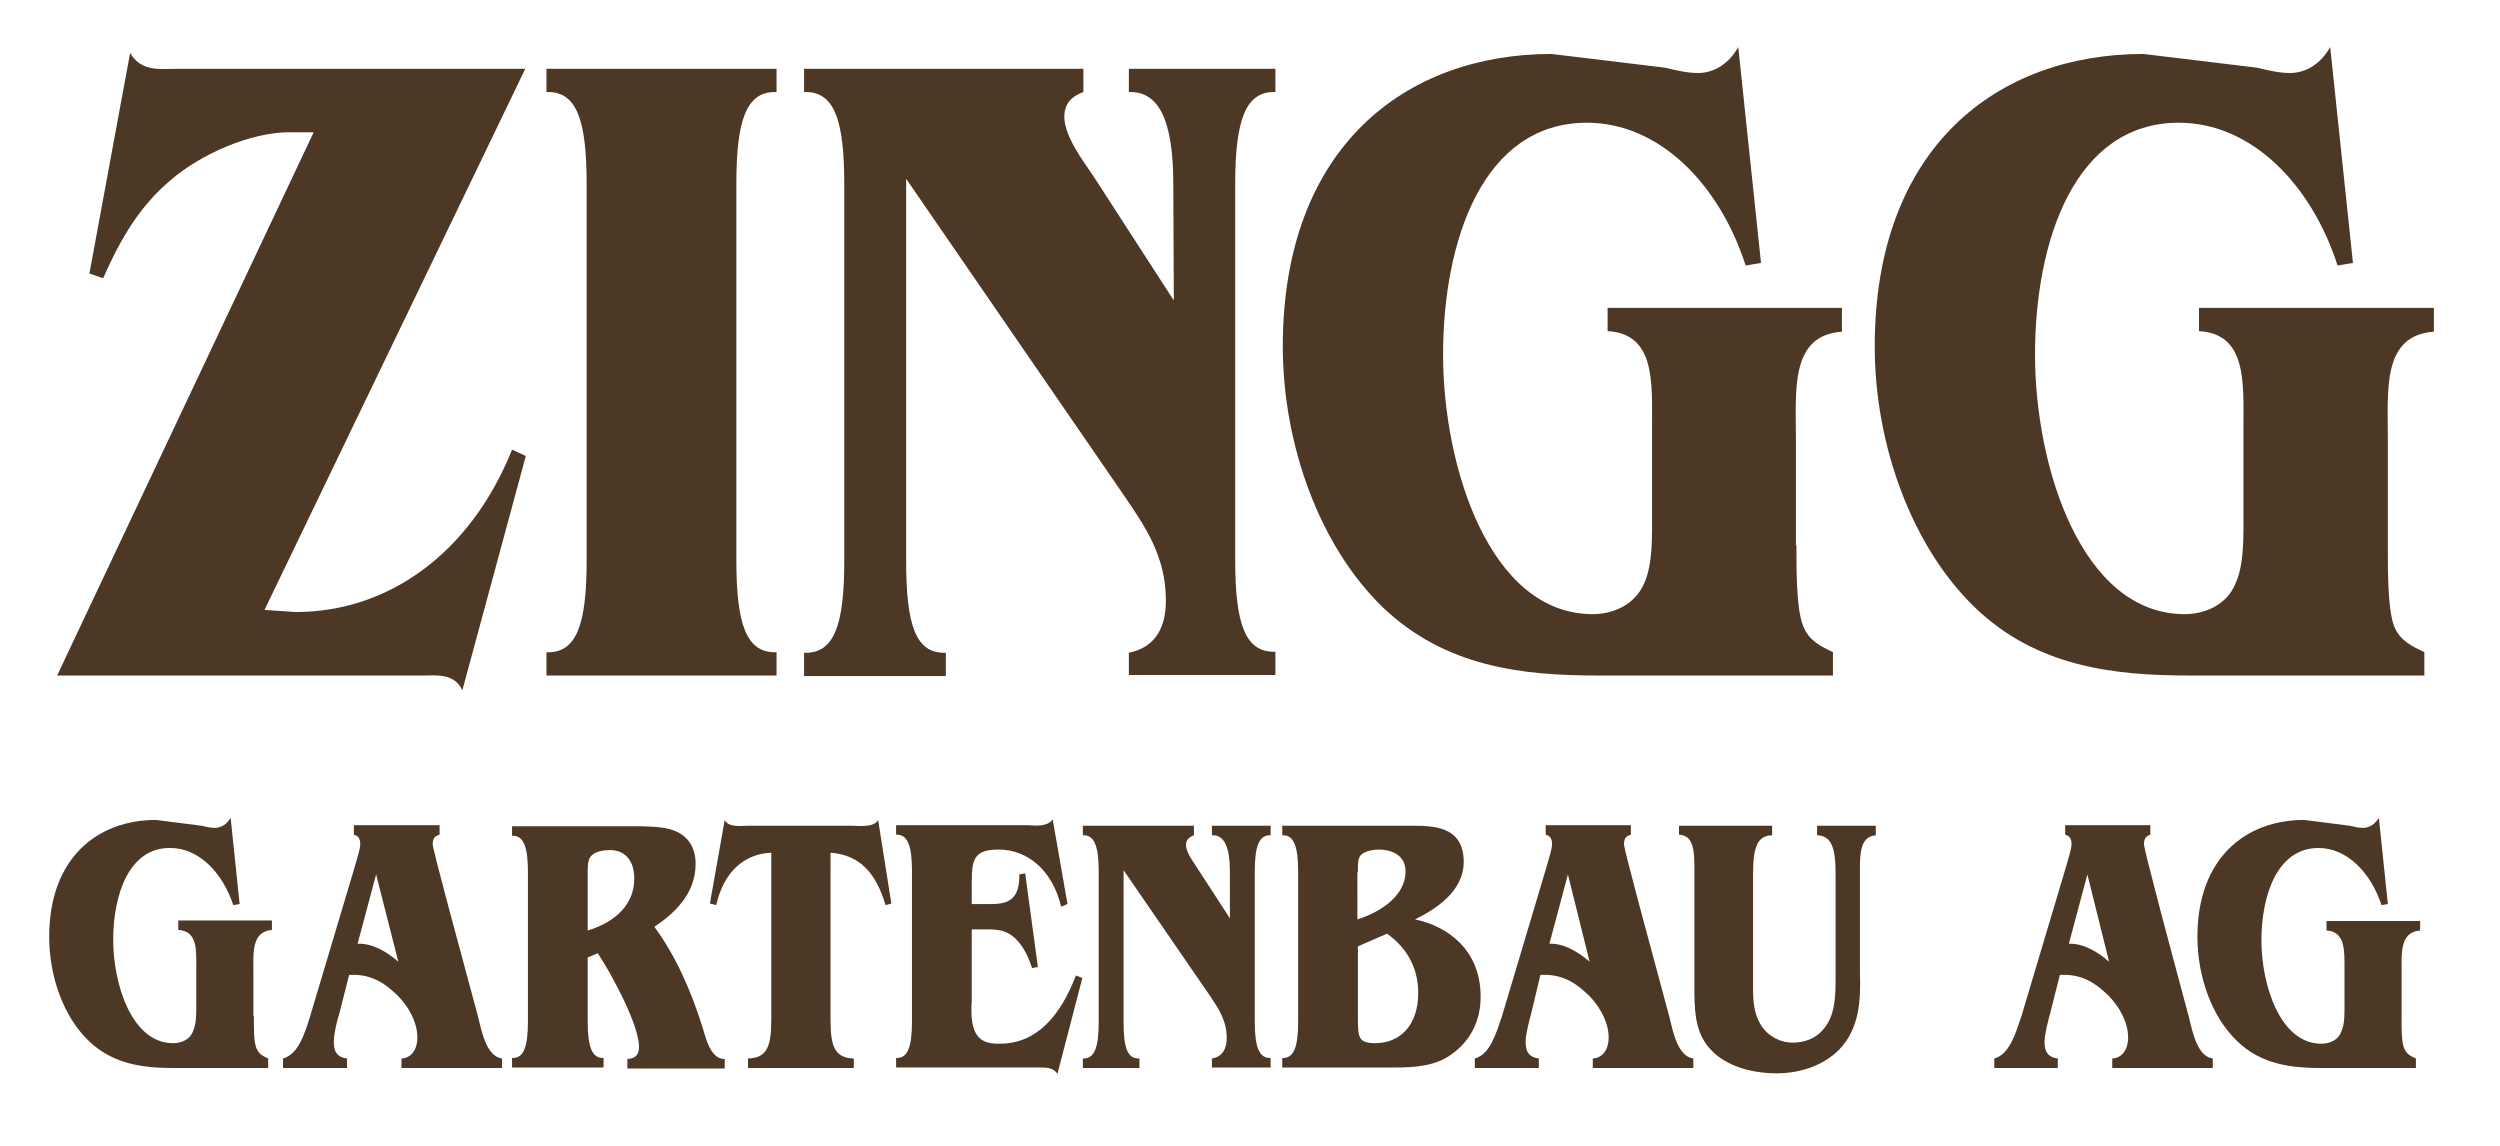
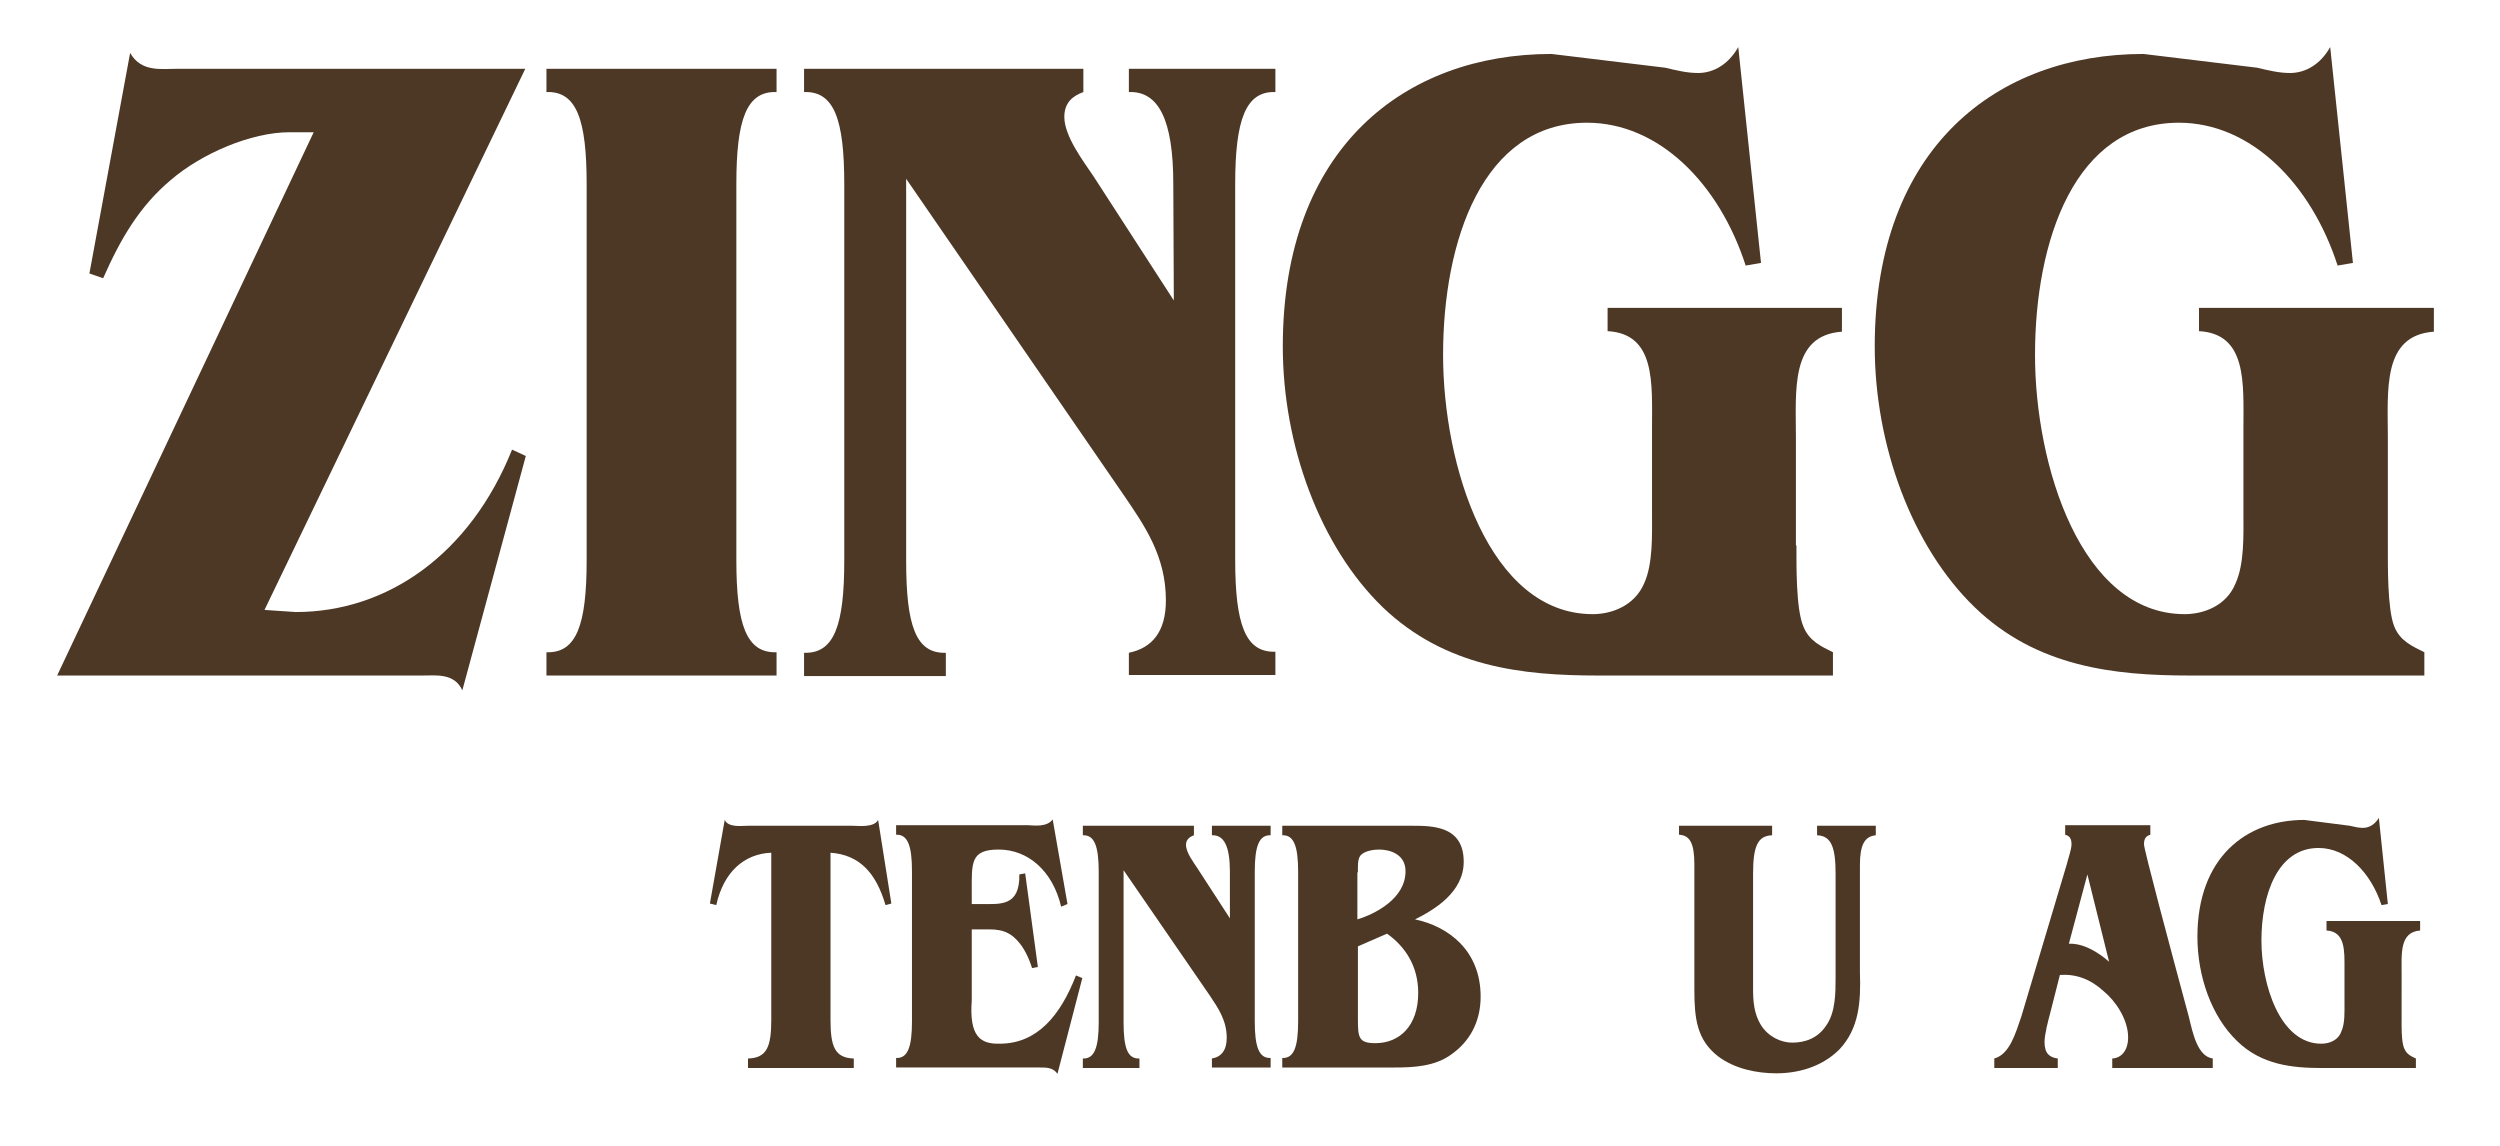
<svg xmlns="http://www.w3.org/2000/svg" version="1.1" id="Ebene_1" x="0px" y="0px" viewBox="0 0 472.6 216.7" style="enable-background:new 0 0 472.6 216.7;" xml:space="preserve">
  <style type="text/css">
	.st0{fill:#4D3826;}
</style>
  <path class="st0" d="M87.4,130.5c-1.5-3.3-5-2.8-7.5-2.8H10.8L59.3,25h-4.6c-7.2,0-16.6,4-22.5,9.1c-5.8,4.9-9.4,11-12.7,18.5  l-2.6-0.9L24.6,10c2.1,3.7,5.9,3,9,3h65.7L50,115.3l5.9,0.4c17.4,0,33-11,40.9-30.7l2.6,1.2L87.4,130.5z" />
  <path class="st0" d="M146.8,127.7h-43.5v-4.4c5.7,0.2,7.6-5.2,7.6-17.4V34.8c0-12.2-1.9-17.6-7.6-17.4V13h43.5v4.4  c-5.7-0.2-7.6,5.2-7.6,17.4v71.1c0,12.2,1.9,17.6,7.6,17.4V127.7z" />
  <path class="st0" d="M221.8,34.8c0-12.2-2.8-17.6-8.4-17.4V13h27.7v4.4c-5.6-0.2-7.6,5.2-7.6,17.4v71c0,12.2,1.9,17.6,7.6,17.4v4.4  h-27.7v-4.2c4.4-0.9,7-4,7-9.9c0-8.4-4-14.1-8.1-20.1l-41-59.6V106c0,12.2,1.8,17.6,7.5,17.4v4.4H152v-4.4c5.7,0.2,7.6-5.2,7.6-17.4  V34.8c0-12.2-1.9-17.6-7.6-17.4V13h52.8v4.4c-1.9,0.7-3.6,1.9-3.6,4.7c0,3.7,3.7,8.5,5.5,11.2l15.2,23.5L221.8,34.8L221.8,34.8z" />
  <path class="st0" d="M339.6,103.1c0,3.8-0.1,12,1.3,15.3c1.1,2.8,3.4,3.8,5.6,4.9v4.4H302c-14.2,0-28.8-1.6-40.6-12.9  c-11.9-11.5-18.9-30.7-18.9-49.3c0-37.7,23.2-55.3,50.8-55.3l21.5,2.6c2.1,0.5,4.1,1,6.2,1c3,0,5.8-1.7,7.6-4.9l4.3,40.8l-2.9,0.5  c-5-15.5-16.4-27-30-27c-19.7,0-27.2,22.3-27.2,43.9c0,20.9,8.7,49,28.3,49c3.6,0,7.9-1.6,9.7-5.8c1.7-3.7,1.5-9.2,1.5-13.4v-16  c0-8.5,0.7-17.8-8.4-18.3v-4.4h44.3v4.5c-9.8,0.7-8.7,11-8.7,20.2v20.2H339.6z" />
  <path class="st0" d="M451.4,103.1c0,3.8-0.1,12,1.2,15.3c1.1,2.8,3.5,3.8,5.7,4.9v4.4h-44.4c-14.2,0-28.9-1.6-40.6-12.9  c-11.9-11.5-18.9-30.7-18.9-49.3c0-37.7,23.2-55.3,50.8-55.3l21.5,2.6c2.1,0.5,4.1,1,6.2,1c3,0,5.8-1.7,7.6-4.9l4.3,40.8l-2.9,0.5  c-5-15.5-16.4-27-30-27c-19.7,0-27.2,22.3-27.2,43.9c0,20.9,8.7,49,28.3,49c3.6,0,7.9-1.6,9.6-5.8c1.7-3.7,1.5-9.2,1.5-13.4v-16  c0-8.5,0.7-17.8-8.4-18.3v-4.4h44.4v4.5c-9.8,0.7-8.7,11-8.7,20.2V103.1z" />
-   <path class="st0" d="M48,192.1c0,1.5-0.1,4.8,0.5,6.1c0.5,1.2,1.4,1.5,2.2,1.9v1.8H33c-5.7,0-11.5-0.6-16.2-5.1  c-4.8-4.6-7.5-12.2-7.5-19.7c0-15,9.2-22.1,20.2-22.1l8.6,1.1c0.8,0.2,1.7,0.4,2.5,0.4c1.2,0,2.3-0.7,3-1.9l1.7,16.3l-1.2,0.2  c-2-6.1-6.5-10.8-11.9-10.8c-7.8-0.1-10.8,8.8-10.8,17.4c0,8.3,3.5,19.5,11.3,19.5c1.5,0,3.2-0.6,3.8-2.3c0.7-1.5,0.6-3.7,0.6-5.4  v-6.4c0-3.4,0.3-7.1-3.4-7.3v-1.8h17.7v1.8c-3.9,0.3-3.5,4.4-3.5,8.1V192.1z" />
-   <path class="st0" d="M75.3,181.8c-2.2-1.9-4.9-3.5-7.7-3.4l3.5-13.1L75.3,181.8z M66,184.3c3.1-0.2,5.8,0.8,8.3,3.1  c2.2,1.8,4.6,5.3,4.6,8.7c0,2.4-1.2,3.9-3,4v1.8h19v-1.8c-2.9-0.4-3.8-4.9-4.5-7.8c-3.8-14.1-8.6-31.7-8.6-32.7  c0-1.2,0.5-1.6,1.3-1.8V156H66.9v1.8c0.8,0.2,1.2,0.7,1.2,1.8c0,1-0.7,2.9-0.9,3.8l-8.6,28.8c-1,3.2-2.2,7.1-5.1,7.9v1.8h12.1v-1.8  c-1.5-0.2-2.5-0.9-2.5-3.1c0-1.5,0.6-4.1,1.1-5.6L66,184.3z" />
-   <path class="st0" d="M119.9,166.1c0,5.9-5.1,8.7-8.8,9.8v-10.3c0-1.1-0.1-2.8,0.5-3.6c0.8-1.1,2.6-1.3,3.7-1.3  C118.1,160.7,119.9,162.6,119.9,166.1 M99.8,193.1c0,4.8-0.8,7-3,6.9v1.8h17.3v-1.8c-2.2,0.1-3-2.1-3-6.9V181l1.9-0.8  c2.3,3.4,7.8,13.4,7.8,17.7c0,1.8-1,2.2-2.2,2.3v1.8H137v-1.8c-2.5,0-3.4-3.3-4.1-5.7c-2.2-7.1-5.1-13.7-9.2-19.3  c3.6-2.4,7.8-6.1,7.8-11.9c0-2.8-1.2-4.8-3.2-5.9c-2.1-1.1-4.5-1.1-6.8-1.2H96.8v1.8c2.2-0.1,3,2.1,3,6.9L99.8,193.1L99.8,193.1z" />
  <path class="st0" d="M157,192.8c0,5,0.8,7.2,4.4,7.3v1.8h-20v-1.8c3.6-0.1,4.4-2.3,4.4-7.3v-31.6c-5.1,0.2-9,3.6-10.4,9.9l-1.2-0.3  L137,155c0.7,1.5,3.2,1.1,4.4,1.1h19.7c1.2,0,4.1,0.4,4.9-1.1l2.5,15.8l-1.1,0.3c-1.8-6.1-4.9-9.5-10.4-9.9L157,192.8L157,192.8z" />
  <path class="st0" d="M169.4,201.8v-1.8c2.2,0.1,3-2.1,3-6.9v-28.4c0-4.8-0.8-7-3-6.9v-1.8h25c1.4,0.1,3.6,0.3,4.6-1.1l2.8,16  l-1.2,0.5c-1.6-6.8-6.3-10.8-11.8-10.8c-5.4,0-5.1,2.5-5.1,8.1v2.2h1.8c3.6,0,7.3,0.5,7.2-5.6l1.1-0.2l2.4,17.7l-1.1,0.2  c-0.6-1.9-1.5-3.8-2.7-5.1c-2.2-2.5-4.5-2.2-7.2-2.2h-1.5v13.4c-0.5,6.8,1.6,8.3,5.3,8.2c7.1,0,11.5-5.4,14.4-12.9l1.2,0.5  l-4.7,18.1c-0.8-1.2-2.1-1.2-3.3-1.2L169.4,201.8L169.4,201.8z" />
  <path class="st0" d="M232.5,164.8c0-4.8-1.1-7-3.4-6.9v-1.8h11.1v1.8c-2.2-0.1-3,2.1-3,6.9v28.3c0,4.8,0.8,7,3,6.9v1.8h-11.1v-1.7  c1.8-0.3,2.8-1.6,2.8-3.9c0-3.3-1.6-5.6-3.2-8l-16.3-23.7v28.7c0,4.8,0.7,7,3,6.9v1.8h-10.7v-1.8c2.2,0.1,3-2.1,3-6.9v-28.4  c0-4.8-0.8-7-3-6.9v-1.8h21v1.8c-0.8,0.3-1.5,0.8-1.5,1.8c0,1.5,1.5,3.4,2.2,4.5l6.1,9.4L232.5,164.8L232.5,164.8z" />
  <path class="st0" d="M256.7,164.9c0-0.9-0.1-2.5,0.5-3.2c0.8-0.9,2.6-1.1,3.5-1.1c2.1,0,5,0.9,5,4.1c0,5.2-5.8,8.1-9.1,9.1V164.9  L256.7,164.9z M245.4,193.1c0,4.8-0.8,7-3,6.9v1.8h21.3c3.5,0,7.6-0.2,10.7-2.5c3.4-2.4,5.5-6.1,5.5-10.9c0-8.8-6.2-13.3-12.4-14.6  c3.6-1.8,9.2-5.1,9.2-10.9c0-6.8-5.9-6.8-9.9-6.8h-24.4v1.8c2.2-0.1,3,2.1,3,6.9V193.1z M256.7,178.9l5.5-2.4  c3.4,2.4,5.9,6.1,5.9,11.2c0,6.2-3.5,9.5-8.1,9.5c-3.2,0-3.3-1.1-3.3-4.6V178.9L256.7,178.9z" />
-   <path class="st0" d="M300.5,181.8c-2.2-1.9-4.9-3.5-7.6-3.4l3.5-13.1L300.5,181.8z M291.2,184.3c3.1-0.2,5.8,0.8,8.3,3.1  c2.2,1.8,4.6,5.3,4.6,8.7c0,2.4-1.2,3.9-3,4v1.8h19v-1.8c-2.9-0.4-3.8-4.9-4.5-7.8c-3.8-14.1-8.6-31.7-8.6-32.7  c0-1.2,0.5-1.6,1.3-1.8V156h-16.1v1.8c0.8,0.2,1.2,0.7,1.2,1.8c0,1-0.7,2.9-0.9,3.8l-8.6,28.8c-1.1,3.2-2.2,7.1-5.1,7.9v1.8h12.1  v-1.8c-1.5-0.2-2.5-0.9-2.5-3.1c0-1.5,0.7-4.1,1.1-5.6L291.2,184.3z" />
  <path class="st0" d="M317.2,156.1H335v1.8c-2.7,0.1-3.6,2-3.6,7.3v21.7c0,2.5,0.2,4.8,1.5,6.9c1.4,2.2,3.8,3.3,5.9,3.3  c2.4,0,4.8-0.8,6.4-3.2c1.8-2.5,1.8-6.2,1.8-9.2v-19.5c0-5-0.8-7.2-3.5-7.3v-1.8h11.1v1.8c-2.1,0.2-3,1.8-3,5.6v20.3  c0.2,5.7-0.2,10.7-3.9,14.6c-3.3,3.3-7.8,4.5-11.9,4.5c-3.6,0-7.8-0.8-11-3.2c-4-3.1-4.5-7.1-4.5-12.6v-23.7c0-3.9-0.8-5.5-2.9-5.6  V156.1z" />
  <path class="st0" d="M398.7,181.8c-2.2-1.9-4.9-3.5-7.6-3.4l3.5-13.1L398.7,181.8z M389.4,184.3c3.1-0.2,5.8,0.8,8.3,3.1  c2.2,1.8,4.6,5.3,4.6,8.7c0,2.4-1.2,3.9-3,4v1.8h19v-1.8c-2.9-0.4-3.8-4.9-4.5-7.8c-3.8-14.1-8.5-31.7-8.5-32.7  c0-1.2,0.5-1.6,1.2-1.8V156h-16.1v1.8c0.8,0.2,1.2,0.7,1.2,1.8c0,1-0.7,2.9-0.9,3.8l-8.6,28.8c-1.1,3.2-2.2,7.1-5.1,7.9v1.8H389  v-1.8c-1.5-0.2-2.5-0.9-2.5-3.1c0-1.5,0.7-4.1,1.1-5.6L389.4,184.3z" />
  <path class="st0" d="M454,192.1c0,1.5-0.1,4.8,0.5,6.1c0.5,1.2,1.4,1.5,2.2,1.9v1.8H439c-5.7,0-11.5-0.6-16.1-5.1  c-4.8-4.6-7.5-12.2-7.5-19.7c0-15,9.2-22.1,20.2-22.1l8.6,1.1c0.8,0.2,1.7,0.4,2.5,0.4c1.2,0,2.3-0.7,3-1.9l1.7,16.3l-1.2,0.2  c-2-6.1-6.5-10.8-11.9-10.8c-7.8,0-10.8,8.9-10.8,17.5c0,8.3,3.5,19.5,11.3,19.5c1.5,0,3.2-0.6,3.8-2.3c0.7-1.5,0.6-3.7,0.6-5.4  v-6.4c0-3.4,0.2-7.1-3.4-7.3v-1.8h17.7v1.8c-3.9,0.3-3.5,4.4-3.5,8.1L454,192.1L454,192.1z" />
</svg>